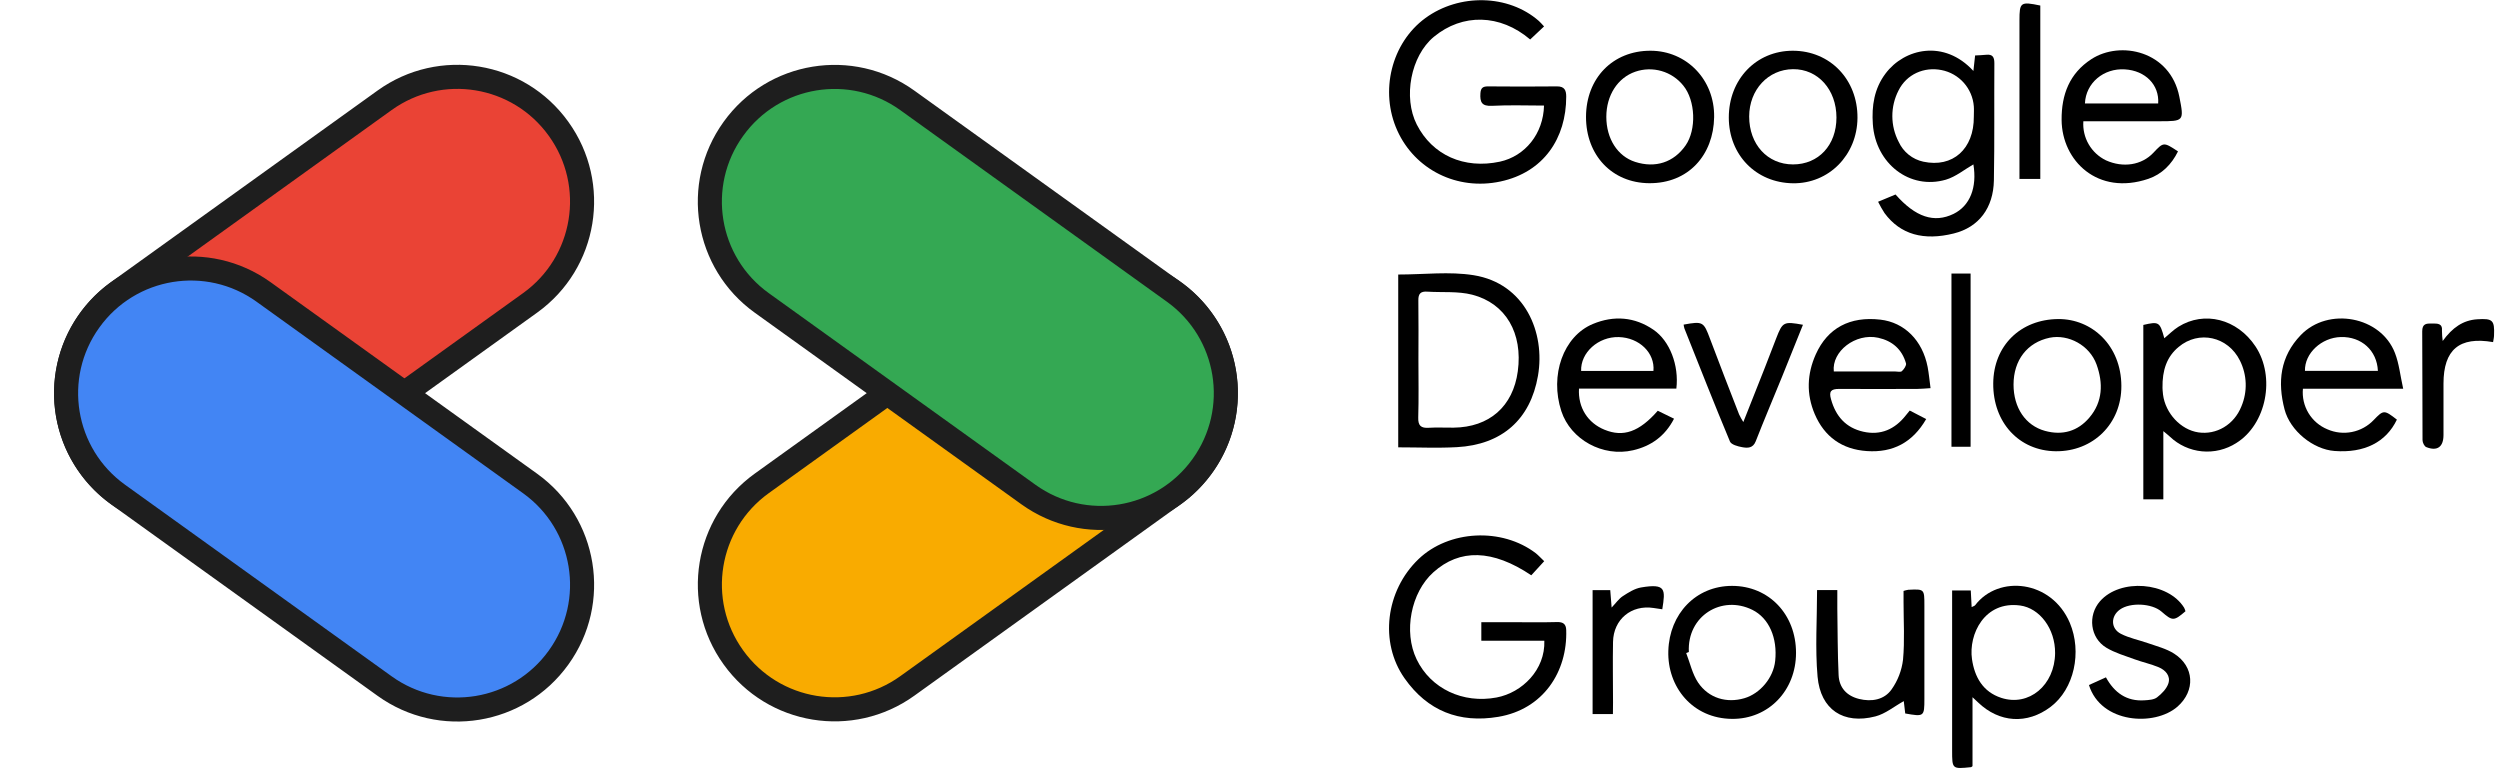
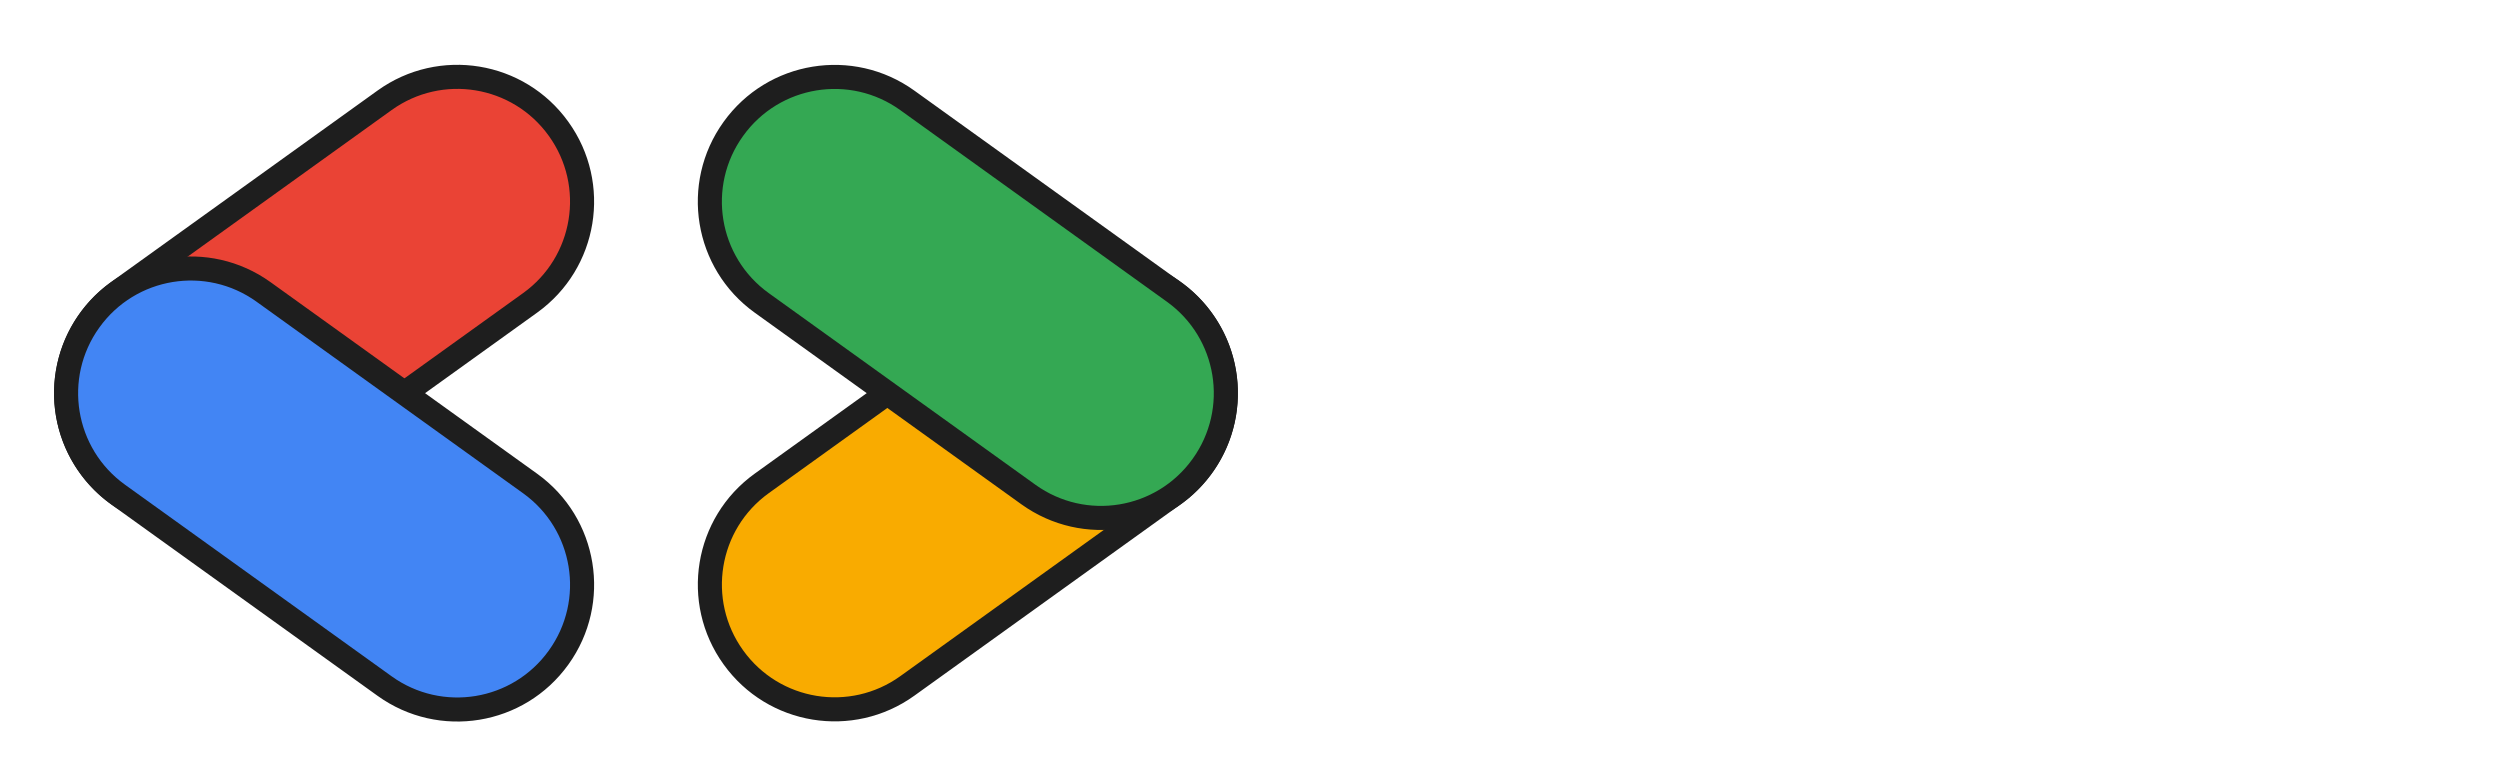
<svg xmlns="http://www.w3.org/2000/svg" width="232" height="72" viewBox="0 0 232 72" fill="none">
  <path d="M35.695 9.305L10.947 27.088C5.762 30.814 4.579 38.038 8.305 43.223L8.319 43.242C12.045 48.427 19.269 49.61 24.454 45.884L49.201 28.102C54.387 24.375 55.57 17.151 51.844 11.966L51.83 11.947C48.104 6.762 40.88 5.579 35.695 9.305Z" fill="#EA4335" />
  <path fill-rule="evenodd" clip-rule="evenodd" d="M11.599 27.994C6.914 31.361 5.846 37.887 9.212 42.572L9.225 42.59C12.591 47.275 19.118 48.344 23.802 44.977L48.55 27.195C53.234 23.829 54.303 17.302 50.937 12.618L50.923 12.599C47.557 7.914 41.031 6.846 36.346 10.212L11.599 27.994ZM7.398 43.875C3.312 38.188 4.609 30.267 10.296 26.181L35.043 8.398C40.729 4.312 48.651 5.61 52.737 11.296L52.75 11.315C56.836 17.001 55.539 24.922 49.853 29.008L25.105 46.791C19.419 50.877 11.498 49.58 7.412 43.894L7.398 43.875Z" fill="#1E1E1E" />
  <path d="M8.32 29.733L8.306 29.752C4.58 34.937 5.763 42.161 10.948 45.887L35.696 63.67C40.881 67.396 48.105 66.213 51.831 61.027L51.845 61.008C55.571 55.823 54.388 48.599 49.202 44.873L24.455 27.09C19.27 23.364 12.046 24.547 8.32 29.733Z" fill="#4285F4" />
  <path fill-rule="evenodd" clip-rule="evenodd" d="M9.213 30.403C5.847 35.088 6.916 41.614 11.6 44.98L36.347 62.763C41.032 66.129 47.558 65.06 50.925 60.376L50.938 60.357C54.304 55.672 53.236 49.146 48.551 45.78L23.804 27.997C19.119 24.631 12.593 25.7 9.227 30.384L9.213 30.403ZM10.297 46.794C4.611 42.708 3.314 34.786 7.4 29.1L7.413 29.081C11.499 23.395 19.421 22.098 25.107 26.184L49.854 43.966C55.54 48.052 56.837 55.974 52.752 61.66L52.738 61.679C48.652 67.365 40.73 68.662 35.044 64.576L10.297 46.794Z" fill="#1E1E1E" />
  <path d="M95.438 27.075L70.691 44.858C65.506 48.584 64.323 55.808 68.049 60.993L68.062 61.012C71.788 66.197 79.013 67.38 84.198 63.654L108.945 45.872C114.13 42.146 115.313 34.922 111.587 29.736L111.574 29.717C107.848 24.532 100.624 23.349 95.438 27.075Z" fill="#F9AB00" />
  <path fill-rule="evenodd" clip-rule="evenodd" d="M71.343 45.764C66.658 49.131 65.59 55.657 68.956 60.342L68.969 60.361C72.336 65.045 78.862 66.114 83.546 62.748L108.294 44.965C112.978 41.599 114.047 35.072 110.681 30.388L110.667 30.369C107.301 25.684 100.775 24.616 96.09 27.982L71.343 45.764ZM67.142 61.645C63.056 55.959 64.354 48.037 70.04 43.951L94.787 26.168C100.473 22.082 108.395 23.38 112.481 29.066L112.494 29.085C116.58 34.771 115.283 42.693 109.597 46.778L84.85 64.561C79.163 68.647 71.242 67.35 67.156 61.664L67.142 61.645Z" fill="#1E1E1E" />
  <path d="M68.06 11.954L68.046 11.973C64.32 17.158 65.503 24.383 70.689 28.108L95.436 45.891C100.621 49.617 107.845 48.434 111.571 43.249L111.585 43.23C115.311 38.045 114.128 30.821 108.943 27.095L84.195 9.312C79.01 5.586 71.786 6.769 68.06 11.954Z" fill="#34A853" />
  <path fill-rule="evenodd" clip-rule="evenodd" d="M68.953 12.625C65.587 17.309 66.656 23.836 71.341 27.202L96.088 44.984C100.772 48.351 107.299 47.282 110.665 42.597L110.678 42.578C114.044 37.894 112.976 31.368 108.291 28.002L83.544 10.219C78.859 6.853 72.333 7.921 68.967 12.606L68.953 12.625ZM70.037 29.015C64.351 24.929 63.054 17.008 67.14 11.322L67.153 11.303C71.239 5.617 79.161 4.319 84.847 8.405L109.594 26.188C115.28 30.274 116.578 38.196 112.492 43.882L112.478 43.901C108.392 49.587 100.471 50.884 94.784 46.798L70.037 29.015Z" fill="#1E1E1E" />
  <g clip-path="url(#clip0_275_116)">
    <path d="M143.285 9.797C141.676 9.797 140.06 9.734 138.455 9.82C137.5 9.871 137.33 9.472 137.382 8.661C137.414 8.151 137.622 8.015 138.088 8.017C140.219 8.031 142.35 8.046 144.479 8.017C145.204 8.006 145.345 8.399 145.345 8.972C145.345 12.819 143.264 15.983 139.236 16.844C135.207 17.705 131.312 15.737 129.674 12.126C128.012 8.464 129.129 3.979 132.274 1.678C135.419 -0.622 139.984 -0.527 142.802 1.942C142.942 2.064 143.062 2.211 143.289 2.452L142 3.664C139.213 1.289 135.715 1.226 133.066 3.414C130.907 5.199 130.202 9.043 131.474 11.553C132.923 14.4 135.866 15.714 139.186 15.004C141.538 14.488 143.222 12.407 143.285 9.797Z" fill="black" />
    <path d="M143.302 52.079L142.103 53.387C138.512 50.977 135.468 50.905 133.017 53.108C130.932 54.976 130.229 58.628 131.461 61.183C132.776 63.915 135.766 65.313 138.882 64.727C141.257 64.28 143.411 62.151 143.314 59.459H137.467V57.74H140.392C141.76 57.74 143.127 57.765 144.494 57.727C145.067 57.712 145.328 57.918 145.345 58.468C145.469 62.344 143.213 65.819 139.044 66.522C135.417 67.131 132.472 65.975 130.34 62.943C128.001 59.619 128.576 54.829 131.632 51.892C134.449 49.185 139.375 48.934 142.529 51.344C142.768 51.537 142.978 51.774 143.302 52.079Z" fill="black" />
    <path d="M183.131 6.585L183.29 5.146C183.643 5.125 183.981 5.121 184.313 5.083C184.911 5.018 185.077 5.297 185.077 5.86C185.052 9.488 185.1 13.115 185.033 16.743C184.985 19.282 183.653 21.087 181.306 21.667C178.53 22.355 176.365 21.778 174.887 19.779C174.667 19.439 174.467 19.086 174.287 18.723L175.906 18.049C177.764 20.159 179.492 20.722 181.291 19.848C182.818 19.099 183.486 17.396 183.131 15.256C182.301 15.729 181.499 16.401 180.578 16.674C177.229 17.648 174.054 15.191 173.8 11.519C173.684 9.833 173.923 8.224 174.98 6.822C176.733 4.483 180.428 3.635 183.131 6.585ZM183.171 10.826C183.171 10.509 183.196 10.19 183.171 9.871C183.109 9.06 182.782 8.291 182.241 7.682C181.7 7.074 180.975 6.66 180.176 6.503C178.562 6.179 176.93 6.885 176.181 8.401C175.803 9.138 175.606 9.956 175.609 10.785C175.612 11.614 175.813 12.43 176.197 13.165C176.409 13.629 176.727 14.037 177.124 14.356C177.522 14.676 177.989 14.898 178.488 15.005C181.212 15.59 183.194 13.829 183.171 10.826Z" fill="black" />
-     <path d="M129.755 25.476C132.152 25.476 134.506 25.178 136.755 25.539C141.511 26.303 143.421 30.853 142.724 34.872C142.019 38.951 139.357 41.267 135.205 41.496C133.41 41.595 131.607 41.513 129.755 41.513V25.476ZM131.63 33.396C131.63 35.176 131.667 36.955 131.613 38.742C131.59 39.506 131.867 39.747 132.598 39.697C133.33 39.648 134.126 39.697 134.89 39.686C138.212 39.651 140.411 37.719 140.852 34.454C141.328 30.937 139.751 28.153 136.612 27.346C135.287 27.01 133.841 27.155 132.451 27.065C131.835 27.021 131.613 27.256 131.623 27.876C131.651 29.713 131.63 31.556 131.63 33.398V33.396Z" fill="black" />
-     <path d="M200.758 40.01V46.34H198.9V30.154C200.351 29.82 200.428 29.864 200.848 31.39C201.293 31.021 201.69 30.614 202.158 30.322C204.567 28.816 207.615 29.602 209.304 32.138C211.193 34.977 210.322 39.378 207.529 41.112C206.585 41.718 205.464 41.99 204.348 41.884C203.231 41.778 202.182 41.299 201.369 40.526C201.214 40.379 201.046 40.251 200.758 40.01ZM200.68 36.001C200.68 36.045 200.693 36.329 200.728 36.612C200.951 38.361 202.375 39.882 204.006 40.125C205.679 40.373 207.322 39.424 208.004 37.708C208.289 37.032 208.424 36.302 208.4 35.569C208.376 34.836 208.193 34.117 207.865 33.461C206.761 31.227 204.046 30.622 202.173 32.199C201.09 33.095 200.651 34.341 200.68 35.991V36.001Z" fill="black" />
    <path d="M183.049 64.702V71.098C183.005 71.127 182.956 71.188 182.9 71.194C181.159 71.371 181.157 71.371 181.157 69.638V54.794H182.889C182.912 55.27 182.939 55.762 182.969 56.339C183.107 56.264 183.235 56.238 183.296 56.16C185.457 53.324 190.383 53.819 192.079 57.8C193.224 60.509 192.487 63.934 190.303 65.592C188.119 67.249 185.53 67.075 183.563 65.183L183.049 64.702ZM190.713 60.616C190.733 58.342 189.281 56.436 187.468 56.19C184.164 55.745 182.669 58.863 183 61.168C183.238 62.821 184.01 64.205 185.715 64.761C188.283 65.601 190.685 63.585 190.713 60.608V60.616Z" fill="black" />
    <path d="M177.224 38.099L178.751 38.888C177.487 41.072 175.656 42.023 173.252 41.86C170.948 41.706 169.307 40.537 168.406 38.424C167.621 36.579 167.684 34.708 168.509 32.875C169.601 30.442 171.671 29.337 174.493 29.662C176.731 29.918 178.405 31.584 178.885 34.053C179.001 34.666 179.056 35.292 179.154 36.02C178.654 36.05 178.285 36.092 177.919 36.092C175.501 36.092 173.084 36.113 170.663 36.092C169.909 36.092 169.708 36.323 169.922 37.06C170.361 38.639 171.301 39.699 172.912 40.062C174.524 40.425 175.841 39.842 176.855 38.551L177.224 38.099ZM170.186 34.471H175.849C176.07 34.471 176.37 34.553 176.496 34.443C176.687 34.269 176.929 33.917 176.878 33.721C176.509 32.422 175.612 31.634 174.3 31.344C172.19 30.88 169.966 32.614 170.178 34.477L170.186 34.471Z" fill="black" />
    <path d="M222.431 38.941C221.431 41.041 219.399 42.061 216.648 41.851C214.666 41.706 212.526 39.987 212.006 37.992C211.346 35.462 211.586 33.093 213.515 31.092C216.058 28.453 220.94 29.347 222.252 32.759C222.634 33.738 222.737 34.821 223.016 36.077H213.711C213.637 36.865 213.818 37.655 214.226 38.333C214.635 39.01 215.25 39.538 215.982 39.84C216.7 40.155 217.497 40.241 218.265 40.087C219.034 39.933 219.737 39.546 220.278 38.979C221.192 38.026 221.251 38.025 222.431 38.941ZM220.669 34.416C220.581 32.507 219.13 31.227 217.232 31.277C215.437 31.323 213.857 32.783 213.9 34.416H220.669Z" fill="black" />
    <path d="M146.531 36.062C146.426 37.832 147.358 39.254 148.902 39.88C150.645 40.594 152.118 40.083 153.842 38.118L155.35 38.855C154.514 40.478 153.219 41.396 151.55 41.784C148.734 42.441 145.758 40.793 144.893 38.156C143.8 34.821 145.072 31.204 147.822 30.063C149.761 29.257 151.696 29.398 153.454 30.609C154.957 31.642 155.822 33.904 155.566 36.062H146.531ZM146.722 34.423H153.439C153.59 32.743 152.121 31.332 150.223 31.281C148.326 31.229 146.664 32.72 146.729 34.423H146.722Z" fill="black" />
-     <path d="M193.335 11.252C193.282 11.997 193.454 12.741 193.828 13.388C194.203 14.035 194.762 14.554 195.435 14.88C197.029 15.597 198.748 15.326 199.827 14.183C200.781 13.171 200.781 13.171 202.118 14.049C201.528 15.254 200.617 16.172 199.365 16.596C194.664 18.186 191.345 14.921 191.317 11.13C191.3 8.766 192.056 6.811 194.064 5.499C196.774 3.727 201.408 4.735 202.244 8.978C202.693 11.25 202.681 11.252 200.357 11.252H193.331H193.335ZM200.279 9.604C200.398 7.874 199.09 6.549 197.186 6.438C195.221 6.312 193.558 7.7 193.482 9.604H200.279Z" fill="black" />
    <path d="M166.369 4.708C169.827 4.708 172.403 7.382 172.374 10.946C172.347 14.395 169.713 17.056 166.379 17.008C162.952 16.959 160.437 14.379 160.433 10.91C160.429 7.364 162.969 4.71 166.369 4.708ZM170.423 10.908C170.423 8.313 168.704 6.398 166.392 6.419C164.08 6.44 162.329 8.329 162.323 10.811C162.323 13.396 164.017 15.256 166.39 15.258C168.764 15.259 170.423 13.469 170.423 10.908Z" fill="black" />
    <path d="M153.166 4.708C156.498 4.708 159.129 7.382 159.072 10.874C159.014 14.366 156.706 17.027 153.044 17.001C149.592 16.976 147.175 14.398 147.182 10.841C147.192 7.246 149.674 4.701 153.166 4.708ZM149.067 10.841C149.067 12.867 150.107 14.498 151.74 15.023C153.62 15.628 155.327 15.07 156.423 13.495C157.445 12.025 157.342 9.331 156.213 7.945C155.694 7.296 154.988 6.824 154.19 6.593C153.392 6.362 152.542 6.383 151.757 6.654C150.113 7.221 149.069 8.854 149.067 10.841Z" fill="black" />
-     <path d="M166.671 60.587C166.671 64.078 164.124 66.739 160.74 66.712C157.065 66.686 154.714 63.743 154.821 60.4C154.921 56.963 157.38 54.367 160.74 54.37C164.154 54.372 166.676 57.015 166.671 60.587ZM156.725 60.507L156.479 60.604C156.836 61.523 157.051 62.544 157.582 63.34C158.571 64.801 160.24 65.273 161.873 64.795C163.347 64.366 164.578 62.886 164.737 61.328C164.962 59.201 164.164 57.36 162.621 56.595C159.778 55.186 156.555 57.147 156.725 60.507Z" fill="black" />
    <path d="M190.778 41.876C187.366 41.841 184.941 39.203 184.972 35.575C185.001 32.066 187.509 29.635 191.009 29.608C194.127 29.587 196.846 32.052 196.863 35.808C196.881 39.325 194.236 41.908 190.778 41.876ZM186.856 35.688C186.856 37.837 187.962 39.483 189.772 39.985C191.401 40.434 192.827 40.016 193.896 38.75C195.149 37.28 195.179 35.541 194.559 33.822C193.913 32.039 191.953 30.994 190.215 31.34C188.126 31.777 186.86 33.421 186.856 35.688Z" fill="black" />
    <path d="M168.624 54.756H170.503C170.503 55.35 170.503 55.902 170.503 56.474C170.535 58.535 170.527 60.599 170.623 62.657C170.678 63.829 171.387 64.584 172.532 64.864C173.678 65.145 174.856 64.952 175.543 63.972C176.119 63.157 176.482 62.211 176.601 61.219C176.765 59.455 176.649 57.666 176.649 55.886V54.838C176.793 54.79 176.941 54.755 177.092 54.731C178.583 54.659 178.583 54.661 178.583 56.182C178.583 59.071 178.583 61.961 178.583 64.853C178.583 66.499 178.554 66.522 176.805 66.21C176.754 65.792 176.704 65.366 176.67 65.065C175.78 65.557 174.965 66.243 174.033 66.483C171.073 67.247 168.946 65.861 168.67 62.794C168.437 60.16 168.624 57.484 168.624 54.756Z" fill="black" />
    <path d="M193.854 63.57L195.431 62.857C196.218 64.289 197.356 65.097 198.992 64.99C199.397 64.963 199.88 64.941 200.174 64.715C200.609 64.381 201.064 63.919 201.226 63.419C201.451 62.728 200.957 62.185 200.332 61.922C199.607 61.618 198.826 61.452 198.085 61.181C197.199 60.855 196.265 60.587 195.467 60.106C193.957 59.193 193.724 57.116 194.881 55.795C196.76 53.651 201.182 53.987 202.685 56.392C202.739 56.498 202.781 56.61 202.811 56.725C201.738 57.647 201.612 57.649 200.588 56.757C199.7 55.984 197.684 55.881 196.729 56.566C195.866 57.179 195.859 58.323 196.813 58.815C197.589 59.214 198.48 59.388 199.311 59.678C200.141 59.969 201.029 60.192 201.759 60.658C203.637 61.857 203.746 64.095 202.079 65.569C199.945 67.442 194.963 67.138 193.854 63.57Z" fill="black" />
    <path d="M156.24 30.124C158.039 29.797 158.098 29.853 158.694 31.451C159.57 33.793 160.483 36.123 161.388 38.456C161.505 38.7 161.636 38.938 161.781 39.166C162.482 37.396 163.118 35.77 163.769 34.143C164.128 33.228 164.479 32.312 164.832 31.395C165.426 29.868 165.516 29.812 167.314 30.139C166.661 31.762 166.024 33.368 165.371 34.97C164.559 36.965 163.715 38.947 162.931 40.952C162.673 41.61 162.167 41.587 161.686 41.501C161.275 41.429 160.664 41.265 160.54 40.973C159.087 37.496 157.709 33.986 156.315 30.485C156.279 30.367 156.254 30.246 156.24 30.124Z" fill="black" />
    <path d="M189.34 0.514V16.606H187.406V1.904C187.406 0.204 187.504 0.132 189.34 0.514Z" fill="black" />
    <path d="M149.679 66.264H147.793V54.762H149.431C149.469 55.251 149.508 55.737 149.559 56.381C149.962 55.959 150.229 55.562 150.598 55.321C151.121 54.983 151.696 54.617 152.289 54.516C154.611 54.122 154.554 54.691 154.26 56.541L153.45 56.421C151.394 56.104 149.729 57.469 149.689 59.566C149.653 61.441 149.689 63.316 149.689 65.192L149.679 66.264Z" fill="black" />
    <path d="M226.682 31.643C227.588 30.399 228.57 29.715 229.891 29.629C231.317 29.538 231.503 29.711 231.447 31.107C231.447 31.321 231.388 31.535 231.358 31.748C228.222 31.204 226.758 32.453 226.756 35.596V38.46C226.756 39.096 226.756 39.731 226.756 40.369C226.756 41.471 226.183 41.897 225.166 41.494C224.975 41.423 224.81 41.066 224.81 40.841C224.787 37.477 224.81 34.11 224.782 30.746C224.782 30.023 225.175 30.015 225.692 30.021C226.21 30.026 226.683 29.99 226.615 30.731C226.618 31.036 226.64 31.341 226.682 31.643Z" fill="black" />
-     <path d="M182.871 41.459H181.096V25.385H182.871V41.459Z" fill="black" />
+     <path d="M182.871 41.459H181.096V25.385H182.871Z" fill="black" />
  </g>
  <defs>
    <clipPath id="clip0_275_116">
-       <rect width="102.562" height="71.27" fill="white" transform="translate(128.893)" />
-     </clipPath>
+       </clipPath>
  </defs>
</svg>